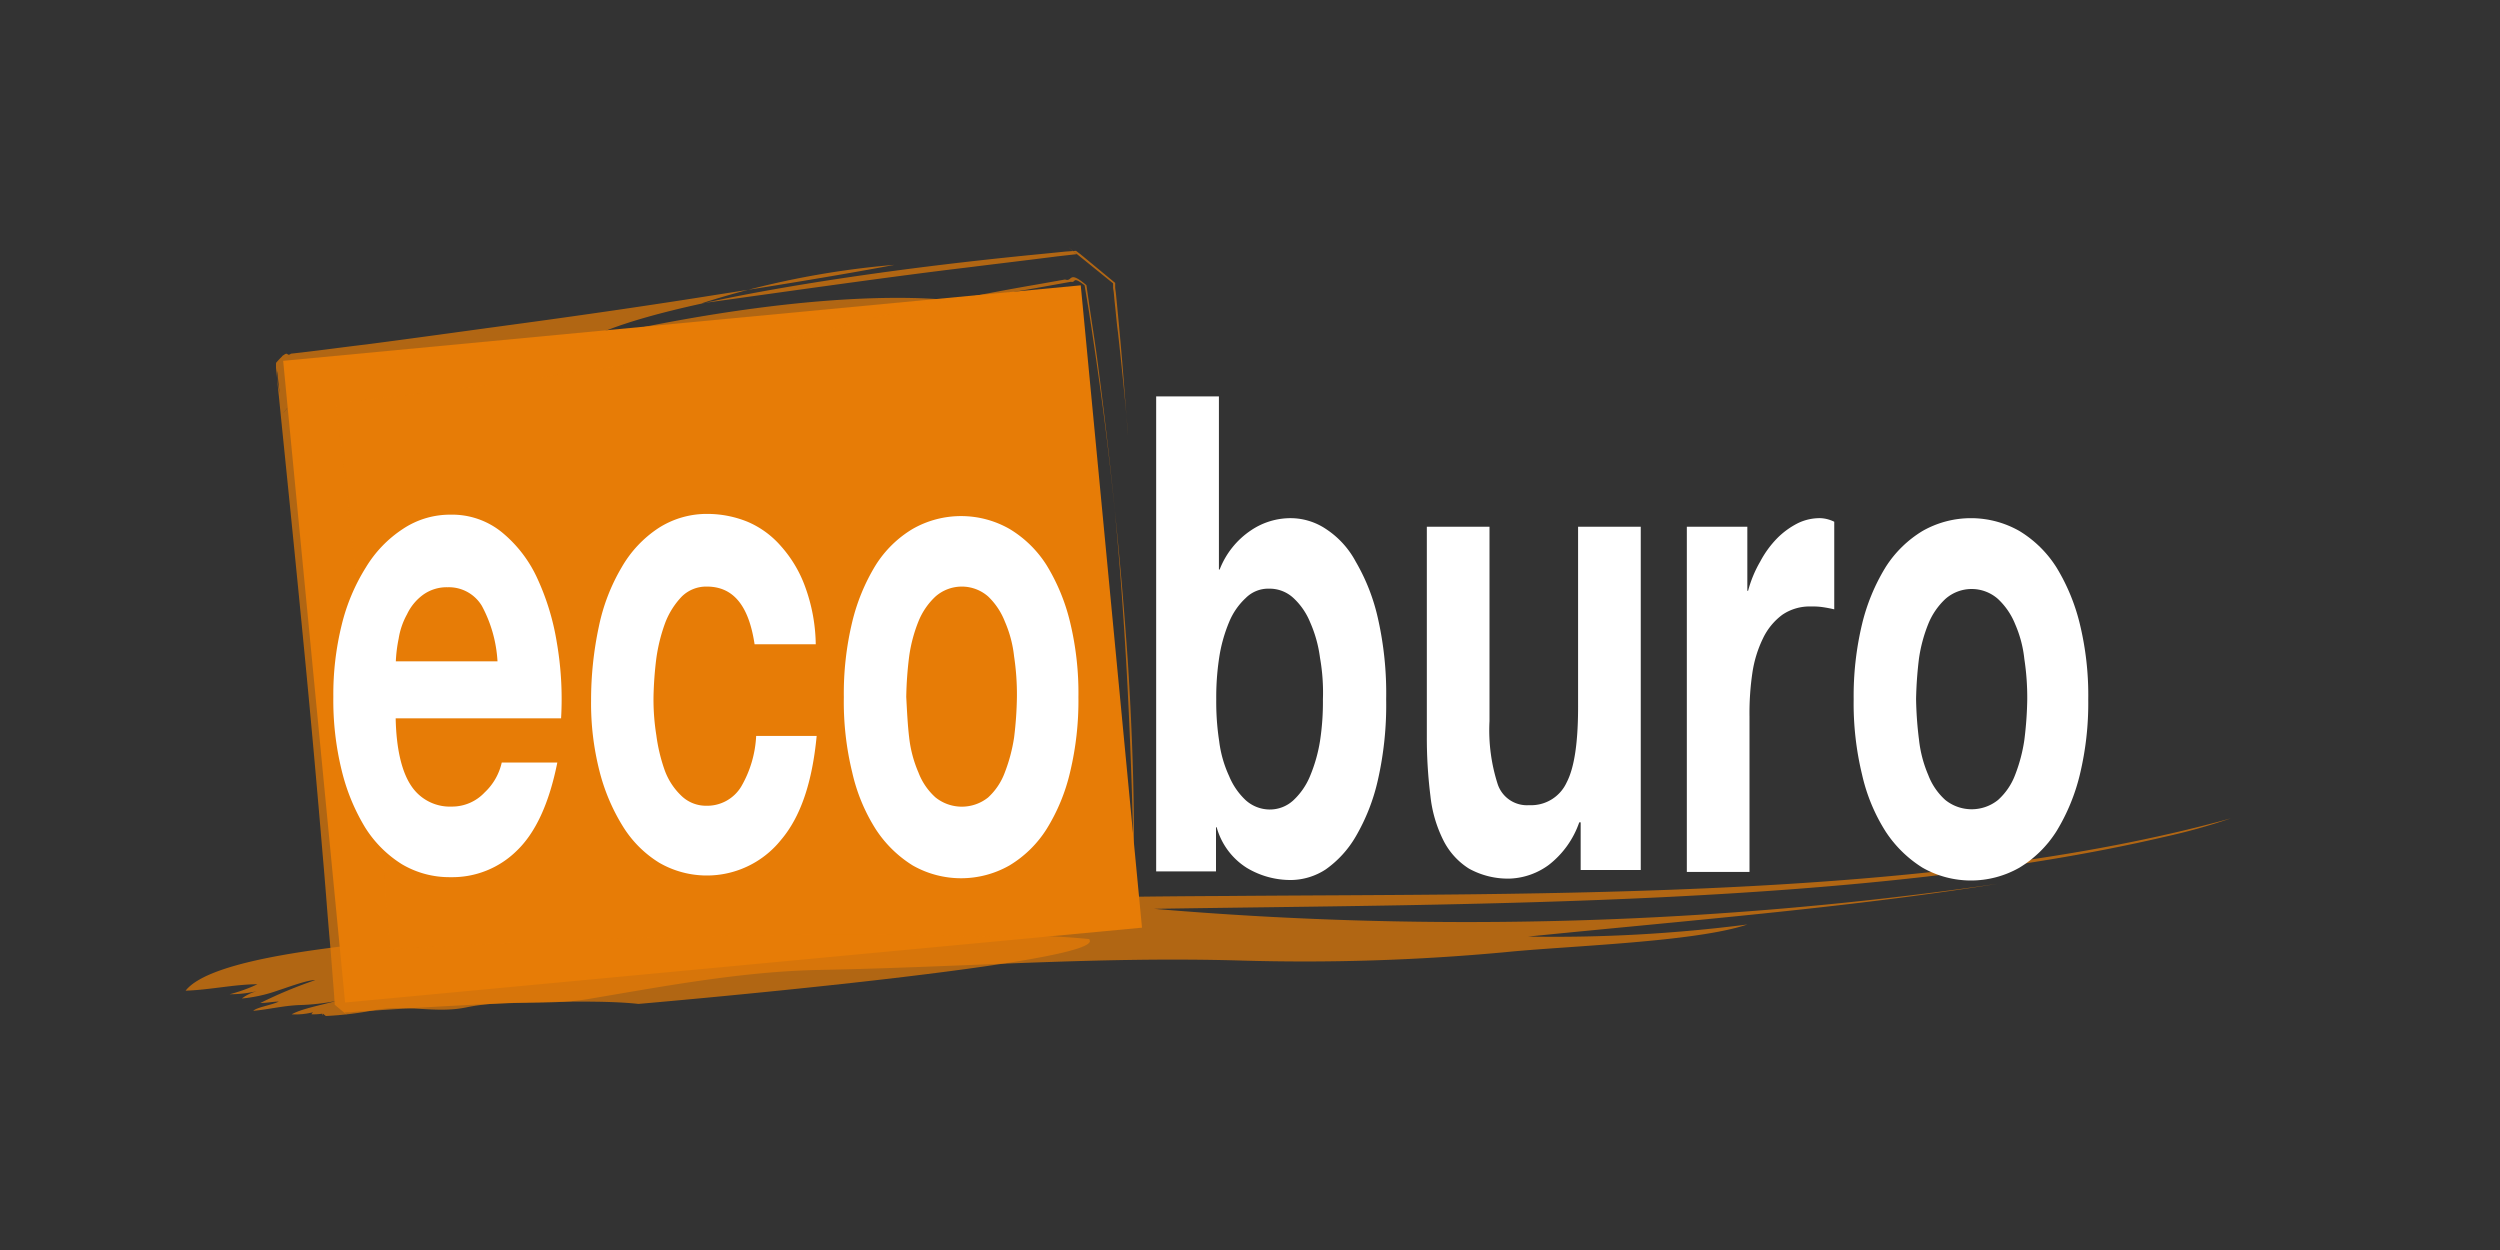
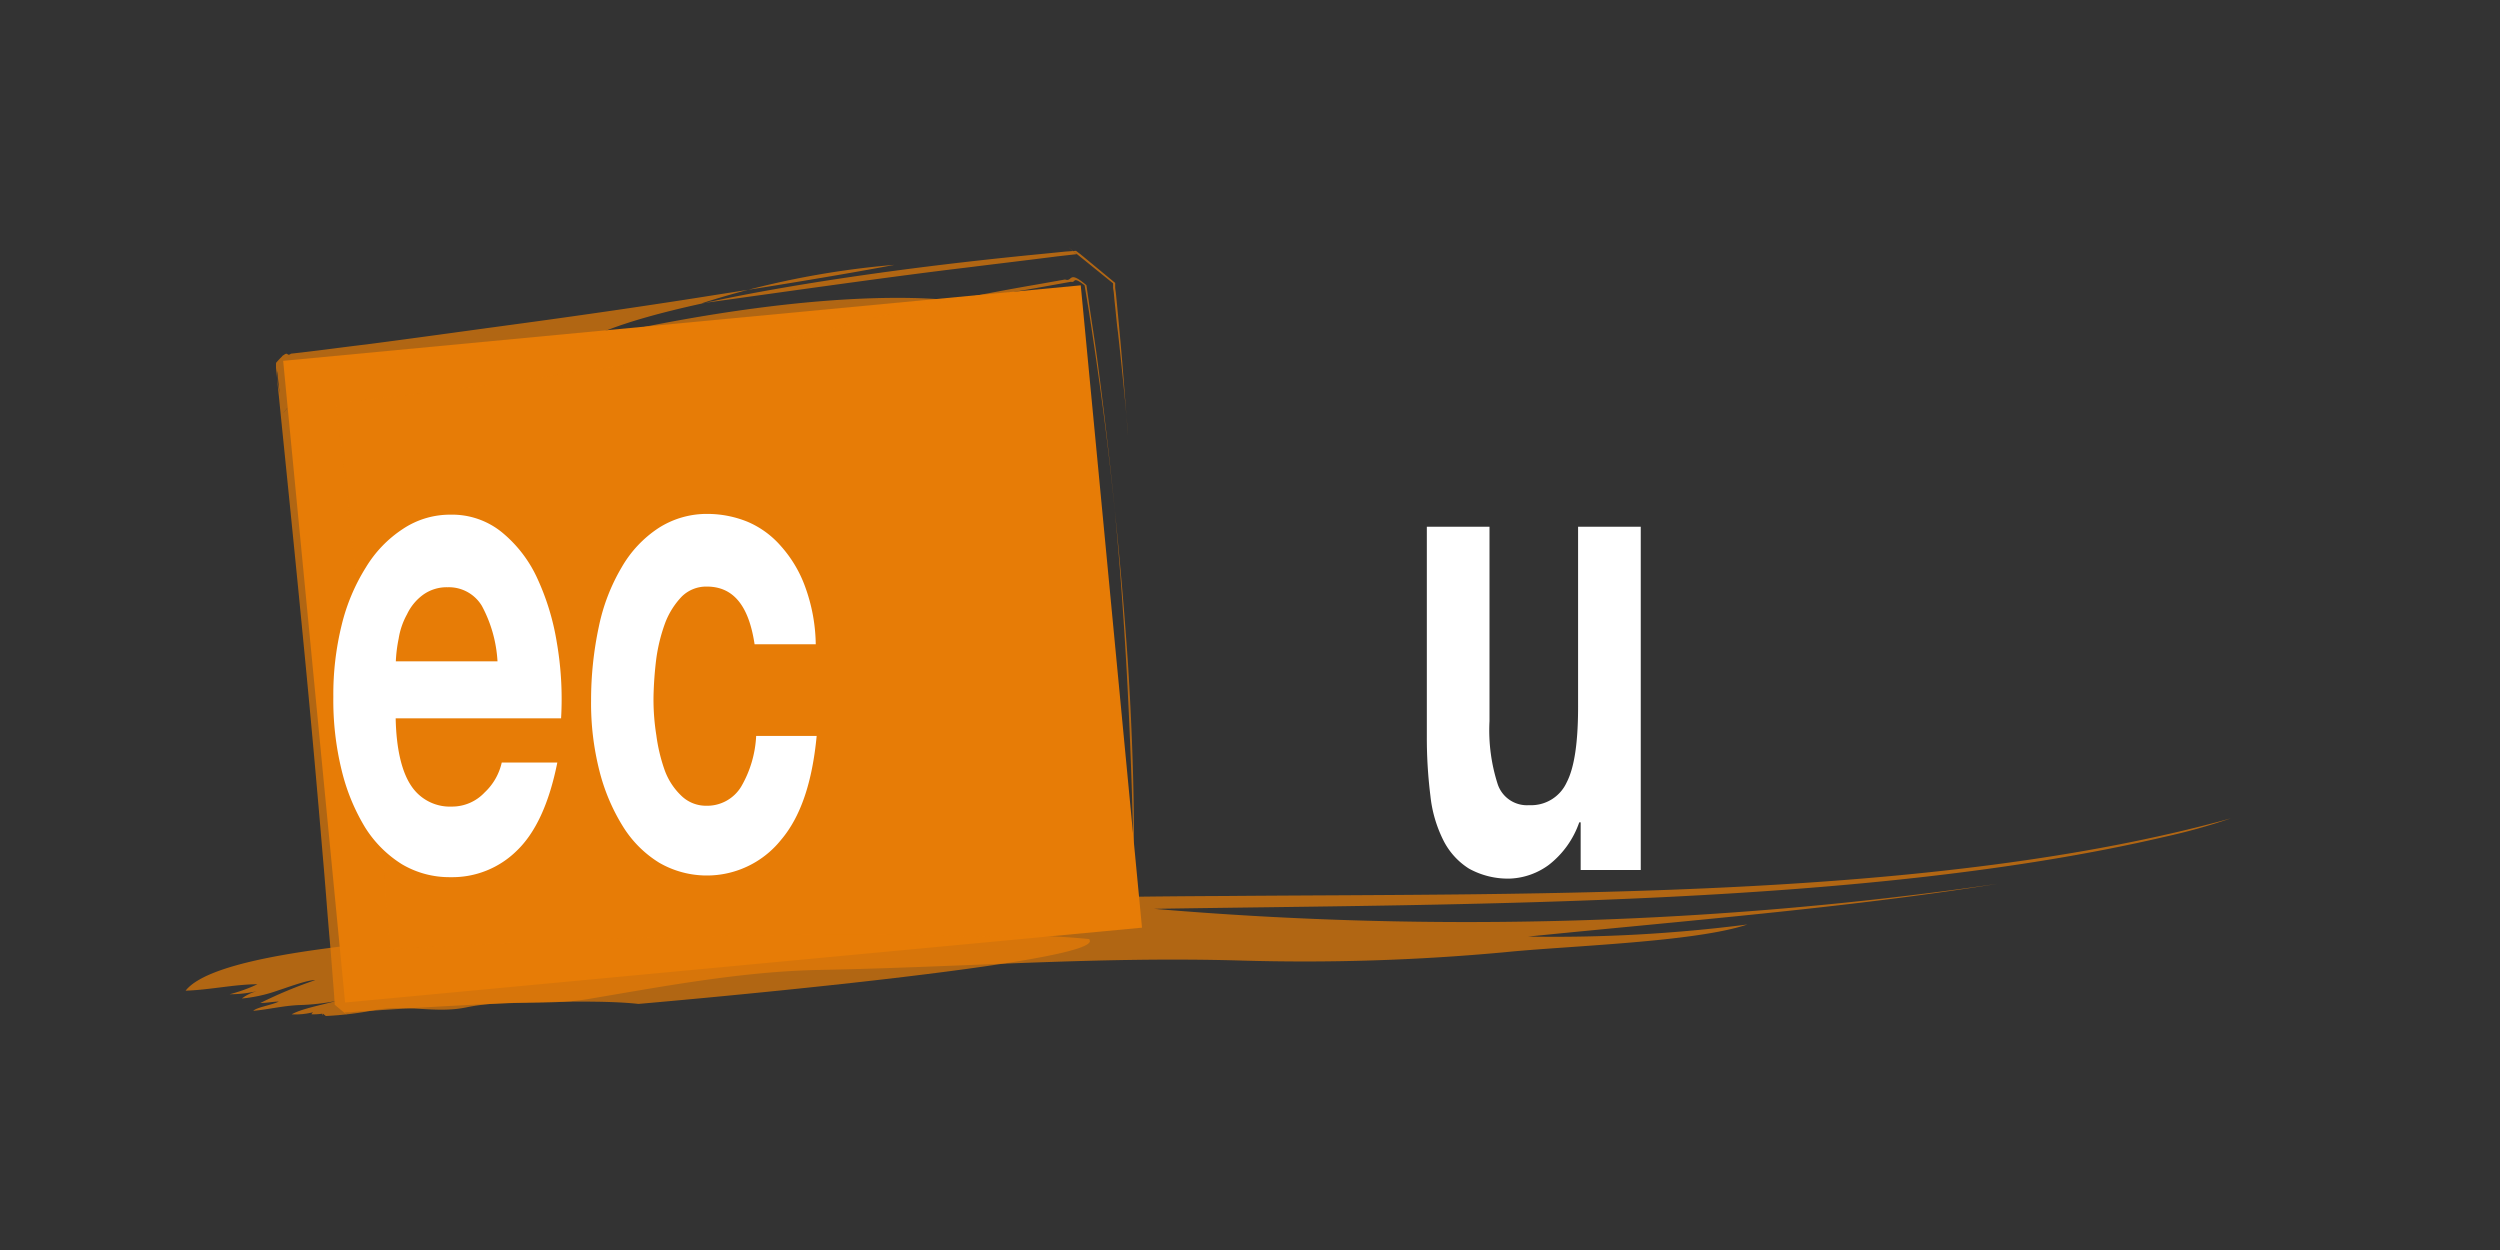
<svg xmlns="http://www.w3.org/2000/svg" viewBox="0 0 300 150">
  <rect x="0" y="0" width="300" height="150" fill="#333333" stroke="none" />
  <defs>
    <style>.a{fill:none;}.b{opacity:0.7;}.c{fill:#e77c06;}.d{fill:#fff;}</style>
  </defs>
-   <line class="a" x1="22.35" y1="120.3" x2="278.65" y2="99.7" />
  <line class="a" x1="22.35" y1="120.3" x2="278.65" y2="99.7" />
  <g class="b">
    <path class="c" d="M39.1,121.92a41.22,41.22,0,0,0,5.73-.68c3.93-.77,7.35.42,11.11-.35,4.79-1,9.57-.17,14.61-1,9.15-1.54,18.55-3.33,27.86-3.5,17.69-.35,33.59-1.63,50.68-1.12a260.51,260.51,0,0,0,31.45-1c7.52-.77,22.82-1.2,29.14-3.33a182.16,182.16,0,0,1-26.32,1.45c18.63-1.88,38.11-3.42,56.32-6.33a444.21,444.21,0,0,1-101.19,3c37.18-.6,85.46-.26,121.27-8.64a73.07,73.07,0,0,0,7.95-2.22c-35.47,9.83-82.56,9-120.67,9.32-17.52.08-35,.42-52.81,1.88-4.88.17-9.75.51-14.53.77-10,.59-20,1.36-29.91,2.47-8.72.86-24.44,2.31-27.52,6.24,2.82-.08,5.9-.77,8.63-.77a19.53,19.53,0,0,1-3.33,1.2,14.4,14.4,0,0,0,3.5-.43,5.23,5.23,0,0,0-2.05.94,17.82,17.82,0,0,0,4.44-1c.6-.17,3.51-1.28,4.36-1.2a53.19,53.19,0,0,0-6.58,2.74c.77,0,1.54-.17,2.22-.17-.85.42-2.65.68-3.07,1.11,1.88-.17,3.5-.6,5.47-.69a26,26,0,0,0,4.53-.51c-1.8.51-4.19.94-5.39,1.62a8.64,8.64,0,0,0,2.57-.25c-.09.08-.18.17-.18.25a7.43,7.43,0,0,0,1.29-.08c0,.08.08.17.08.25v-.25" />
    <path class="c" d="M35.86,115.17c1.88-.17,4.53-.43,6.24-.43" />
    <path class="a" d="M149.18,108.25s100.24-3.08,129-15.13" />
    <path class="a" d="M194.21,108.67s37.86-1.53,67.26-9.65" />
  </g>
  <polygon class="c" points="33.98 43.3 129.69 34.24 137.04 111.32 41.41 120.3 33.98 43.3" />
  <polygon class="a" points="33.98 43.3 129.69 34.24 137.04 111.32 41.41 120.3 33.98 43.3" />
  <g class="b">
    <path class="c" d="M130.72,112.69a80.37,80.37,0,0,0-12.65-.26s-14.19-.68-39.91.09c-6.41.17-13.59.43-21.37.85-3.93.17-7.94.43-12.22.69l-3.24.17h-.69c13.16,10.85,3.68,3,6.58,5.38v-.08l-.08-.77-.09-1.63-.51-6.66C45.17,92.35,43.21,71.84,40.39,49l-.26-1.53S40,46.89,40,45.6c-.09-.59-.17-1.36-.26-2.3v-.6h0C29.19,55.35,36.8,46.2,34.4,49h.09l.77-.08c.51-.09,1.11-.09,1.71-.17,5-.52,12.39-1.37,22.22-2.65,0,0,32.64-4.62,38.62-6.07,0,0,9.32-2.91,26.67-5.9l3.33-.59c.94.34.34-1.2,2.56.68l.26,1.79c.34,2.4.77,5,1.11,7.61.69,5.3,1.37,11,2,17.26,1.19,12.48,2,26.75,2.3,42.73,0,0,.26-9-.68-23.93-.51-7.43-1.28-16.41-2.48-26.49-.6-5-1.36-10.34-2.22-15.89l-.34-2.06-.17-1c-1.54-1.2-1-.26-1.63-.43l-4.27.77c-2.9.51-5.9,1-8.89,1.62,0,0-13.93-2.56-44.69,4.45,0,0,2.73-1.88,13.76-4.27,5.47-1.2,13.07-2.57,23.33-3.94,5.13-.68,10.94-1.36,17.6-2l2.48-.25,1.28-.09c2.14,1.71-4.61-3.84,4.7,3.85h0v.6l.09.68c.17,1.71.34,3.5.51,5.38.34,3.68.6,7.52.94,11.63,0,0-.17-2.91-1.2-12.31-.17-1.2-.25-2.39-.42-3.85l-.09-1-.08-.51V34h0c.94.77-8.21-6.66-4.36-3.5l-2.31.26c-3.25.42-6.92.85-11,1.36-8.38,1-18.8,2.48-31.71,4.28a104.12,104.12,0,0,1,23.16-4.62S100,33.21,86.11,35.35c-6.93,1.11-15.56,2.39-25.73,3.76-5,.68-10.51,1.45-16.4,2.22-2.91.34-5.9.77-9.06,1.11-.69.52-.09-.85-1.8,1.11l.17,1.2.26,2.39.6,4.87c-.26-5.64-1.8-7.09-.17-9.31h0c-.35.43.68-.94-.86.94v.51c.09.69.17,1.8.34,3.34.6,6.06,1.88,18.37,3.25,32.64.68,7.09,1.37,14.78,2,22.31.34,3.76.6,7.6.94,11.28l.43,5.47.09,1.36h0c-.26-.17,2.22,1.88,1.19.94H42l.68-.08,2.65-.17c14.1-.94,26-1.37,31.28-.77,0,0,53.84-4.62,54.18-7.52" />
    <path class="a" d="M79,41.33S91.92,37.06,113.62,33c2.74-.51,5.56-1,8.55-1.45l4.53-.68,2.39-.35h.17c8.46,6.93,2.31,2,4.19,3.51v.08l.09.26.08.6.17,1.19c.94,6.41,1.71,13.25,2.4,20.6a394.78,394.78,0,0,1,1.53,48.28" />
    <path class="a" d="M46.2,42s16.23-3.85,39.14-7.78c11.45-2,24.61-3.93,38.28-5.56l5.13-.59h.34c-1.45-1.2,13,10.59,6.84,5.64V34l.08.6.18,1.28.25,2.57c.34,3.41.6,6.83.86,10.25.51,6.84.85,13.67.94,20.34" />
  </g>
  <path class="d" d="M49.36,94.32a5.56,5.56,0,0,0,4.87,2.47,5.36,5.36,0,0,0,3.93-1.7,7,7,0,0,0,2.05-3.59h6.67c-1,5-2.65,8.46-4.87,10.59a11,11,0,0,1-7.95,3.17,11.19,11.19,0,0,1-5.81-1.54,13.88,13.88,0,0,1-4.45-4.45A24.15,24.15,0,0,1,41,92.44a35.29,35.29,0,0,1-1-8.81A34.85,34.85,0,0,1,41,75a23.38,23.38,0,0,1,2.91-6.92,14.44,14.44,0,0,1,4.44-4.61,10.19,10.19,0,0,1,5.73-1.71,9.46,9.46,0,0,1,6.07,2.05,15.44,15.44,0,0,1,4.27,5.47,29.48,29.48,0,0,1,2.39,7.77,39.94,39.94,0,0,1,.52,9.15H47.48C47.56,90,48.25,92.69,49.36,94.32ZM57.82,72.7a4.62,4.62,0,0,0-4.1-2.23,4.85,4.85,0,0,0-3,.94,6.17,6.17,0,0,0-1.88,2.31,8.89,8.89,0,0,0-1,2.91,17.06,17.06,0,0,0-.34,2.73H59.7A15.9,15.9,0,0,0,57.82,72.7Z" />
  <path class="d" d="M84.82,70.39a4.17,4.17,0,0,0-3,1.19,9.42,9.42,0,0,0-2,3.17A20.5,20.5,0,0,0,78.76,79a43.69,43.69,0,0,0-.34,4.7,27.28,27.28,0,0,0,.34,4.53,20.56,20.56,0,0,0,1,4.19,8,8,0,0,0,2,3.07,4.25,4.25,0,0,0,3,1.2,4.77,4.77,0,0,0,4.19-2.31,13.39,13.39,0,0,0,1.79-6.07H98c-.52,5.47-1.88,9.66-4.28,12.48a11.41,11.41,0,0,1-14.61,2.74,13.35,13.35,0,0,1-4.36-4.36,23.47,23.47,0,0,1-2.82-6.67,32.9,32.9,0,0,1-1-8.46,42.3,42.3,0,0,1,.94-8.89,23.2,23.2,0,0,1,2.74-7.09A13.94,13.94,0,0,1,79,63.38a10.72,10.72,0,0,1,6-1.71,12.79,12.79,0,0,1,4.7.94,11,11,0,0,1,4,2.91,14.94,14.94,0,0,1,2.91,4.87,20.86,20.86,0,0,1,1.28,6.92H90.55C89.87,72.78,88.07,70.39,84.82,70.39Z" />
-   <path class="d" d="M102.26,74.66a23.65,23.65,0,0,1,2.82-6.84,13.34,13.34,0,0,1,4.44-4.35,11.73,11.73,0,0,1,11.62,0,13.46,13.46,0,0,1,4.45,4.35,23.65,23.65,0,0,1,2.82,6.84,36.16,36.16,0,0,1,1,9,36.7,36.7,0,0,1-1,9,22.68,22.68,0,0,1-2.82,6.83,13.49,13.49,0,0,1-4.45,4.36,11.73,11.73,0,0,1-11.62,0,14.26,14.26,0,0,1-4.44-4.36,21.56,21.56,0,0,1-2.82-6.83,35.69,35.69,0,0,1-1-9A36.69,36.69,0,0,1,102.26,74.66Zm6.84,13.85a14.71,14.71,0,0,0,1.11,4.18,7.68,7.68,0,0,0,2.05,3,5.05,5.05,0,0,0,6.32,0,7.68,7.68,0,0,0,2-3,19.81,19.81,0,0,0,1.11-4.18,44,44,0,0,0,.34-4.88,30.76,30.76,0,0,0-.34-4.87,14.24,14.24,0,0,0-1.11-4.18,8.37,8.37,0,0,0-2-3,4.79,4.79,0,0,0-6.32,0,8.37,8.37,0,0,0-2.05,3,17.8,17.8,0,0,0-1.11,4.18,44.47,44.47,0,0,0-.35,4.87C108.84,85.34,108.92,87,109.1,88.51Z" />
-   <path class="d" d="M146.27,47.57V68.34h.09a10,10,0,0,1,3.76-4.7A8.49,8.49,0,0,1,155,62.18a7.67,7.67,0,0,1,4.1,1.29,10.71,10.71,0,0,1,3.59,3.93,23.75,23.75,0,0,1,2.65,6.75,40.73,40.73,0,0,1,1,9.74,40.73,40.73,0,0,1-1,9.74,23.75,23.75,0,0,1-2.65,6.75,12.54,12.54,0,0,1-3.59,3.94,7.74,7.74,0,0,1-4.1,1.28,10.17,10.17,0,0,1-5.39-1.46A8.39,8.39,0,0,1,146,99.27h-.08v5.3h-7.18v-57ZM158.4,78.93a15.34,15.34,0,0,0-1.19-4.27,8.14,8.14,0,0,0-2-2.9,4.2,4.2,0,0,0-2.9-1.12,3.81,3.81,0,0,0-2.82,1.12,8.14,8.14,0,0,0-2,2.9,18,18,0,0,0-1.19,4.27,31.54,31.54,0,0,0-.35,5,30.94,30.94,0,0,0,.35,5,14,14,0,0,0,1.19,4.19,8.28,8.28,0,0,0,2,2.91,4.34,4.34,0,0,0,2.82,1.11,4.15,4.15,0,0,0,2.9-1.11,8.28,8.28,0,0,0,2-2.91,18.47,18.47,0,0,0,1.19-4.19,30.94,30.94,0,0,0,.35-5A24,24,0,0,0,158.4,78.93Z" />
  <path class="d" d="M189.68,104.4V98.68h-.17a11,11,0,0,1-3.67,5.12,8.4,8.4,0,0,1-4.62,1.63,9.64,9.64,0,0,1-4.95-1.2,8.54,8.54,0,0,1-3.08-3.42,15.52,15.52,0,0,1-1.54-5.3,56.28,56.28,0,0,1-.43-7V63.21h7.52V86.54a21.11,21.11,0,0,0,1,7.61,3.7,3.7,0,0,0,3.76,2.47A4.69,4.69,0,0,0,188,93.89c.94-1.8,1.37-4.87,1.37-9.06V63.21h7.52V104.4Z" />
-   <path class="d" d="M209.68,63.21V70.9h.09a14.14,14.14,0,0,1,1.45-3.5,12.05,12.05,0,0,1,2.05-2.82,9.59,9.59,0,0,1,2.48-1.8,6,6,0,0,1,2.73-.6,4.13,4.13,0,0,1,1.63.43V73.12c-.35-.08-.77-.17-1.29-.25a7.85,7.85,0,0,0-1.45-.09,5.8,5.8,0,0,0-3.5,1,7.58,7.58,0,0,0-2.31,2.82,14.17,14.17,0,0,0-1.28,4.18,33.1,33.1,0,0,0-.34,5.22v18.63h-7.52V63.21Z" />
-   <path class="d" d="M223.44,74.92a23.65,23.65,0,0,1,2.82-6.84,13.56,13.56,0,0,1,4.44-4.36,11.75,11.75,0,0,1,11.63,0,13.56,13.56,0,0,1,4.44,4.36,23.65,23.65,0,0,1,2.82,6.84,36.13,36.13,0,0,1,1,9,36.6,36.6,0,0,1-1,9,23.65,23.65,0,0,1-2.82,6.84,13.56,13.56,0,0,1-4.44,4.36,11.75,11.75,0,0,1-11.63,0,14.37,14.37,0,0,1-4.44-4.36,21.62,21.62,0,0,1-2.82-6.84,36.13,36.13,0,0,1-1-9A37.07,37.07,0,0,1,223.44,74.92Zm6.84,13.84A14.78,14.78,0,0,0,231.39,93a7.68,7.68,0,0,0,2.05,3,5.05,5.05,0,0,0,6.32,0,7.68,7.68,0,0,0,2.05-3,19.16,19.16,0,0,0,1.11-4.19,43.73,43.73,0,0,0,.35-4.87,30.69,30.69,0,0,0-.35-4.87,14.09,14.09,0,0,0-1.11-4.19,8.42,8.42,0,0,0-2.05-3,4.76,4.76,0,0,0-6.32,0,8.42,8.42,0,0,0-2.05,3A18,18,0,0,0,230.28,79a46.9,46.9,0,0,0-.35,4.87A43.73,43.73,0,0,0,230.28,88.76Z" />
</svg>